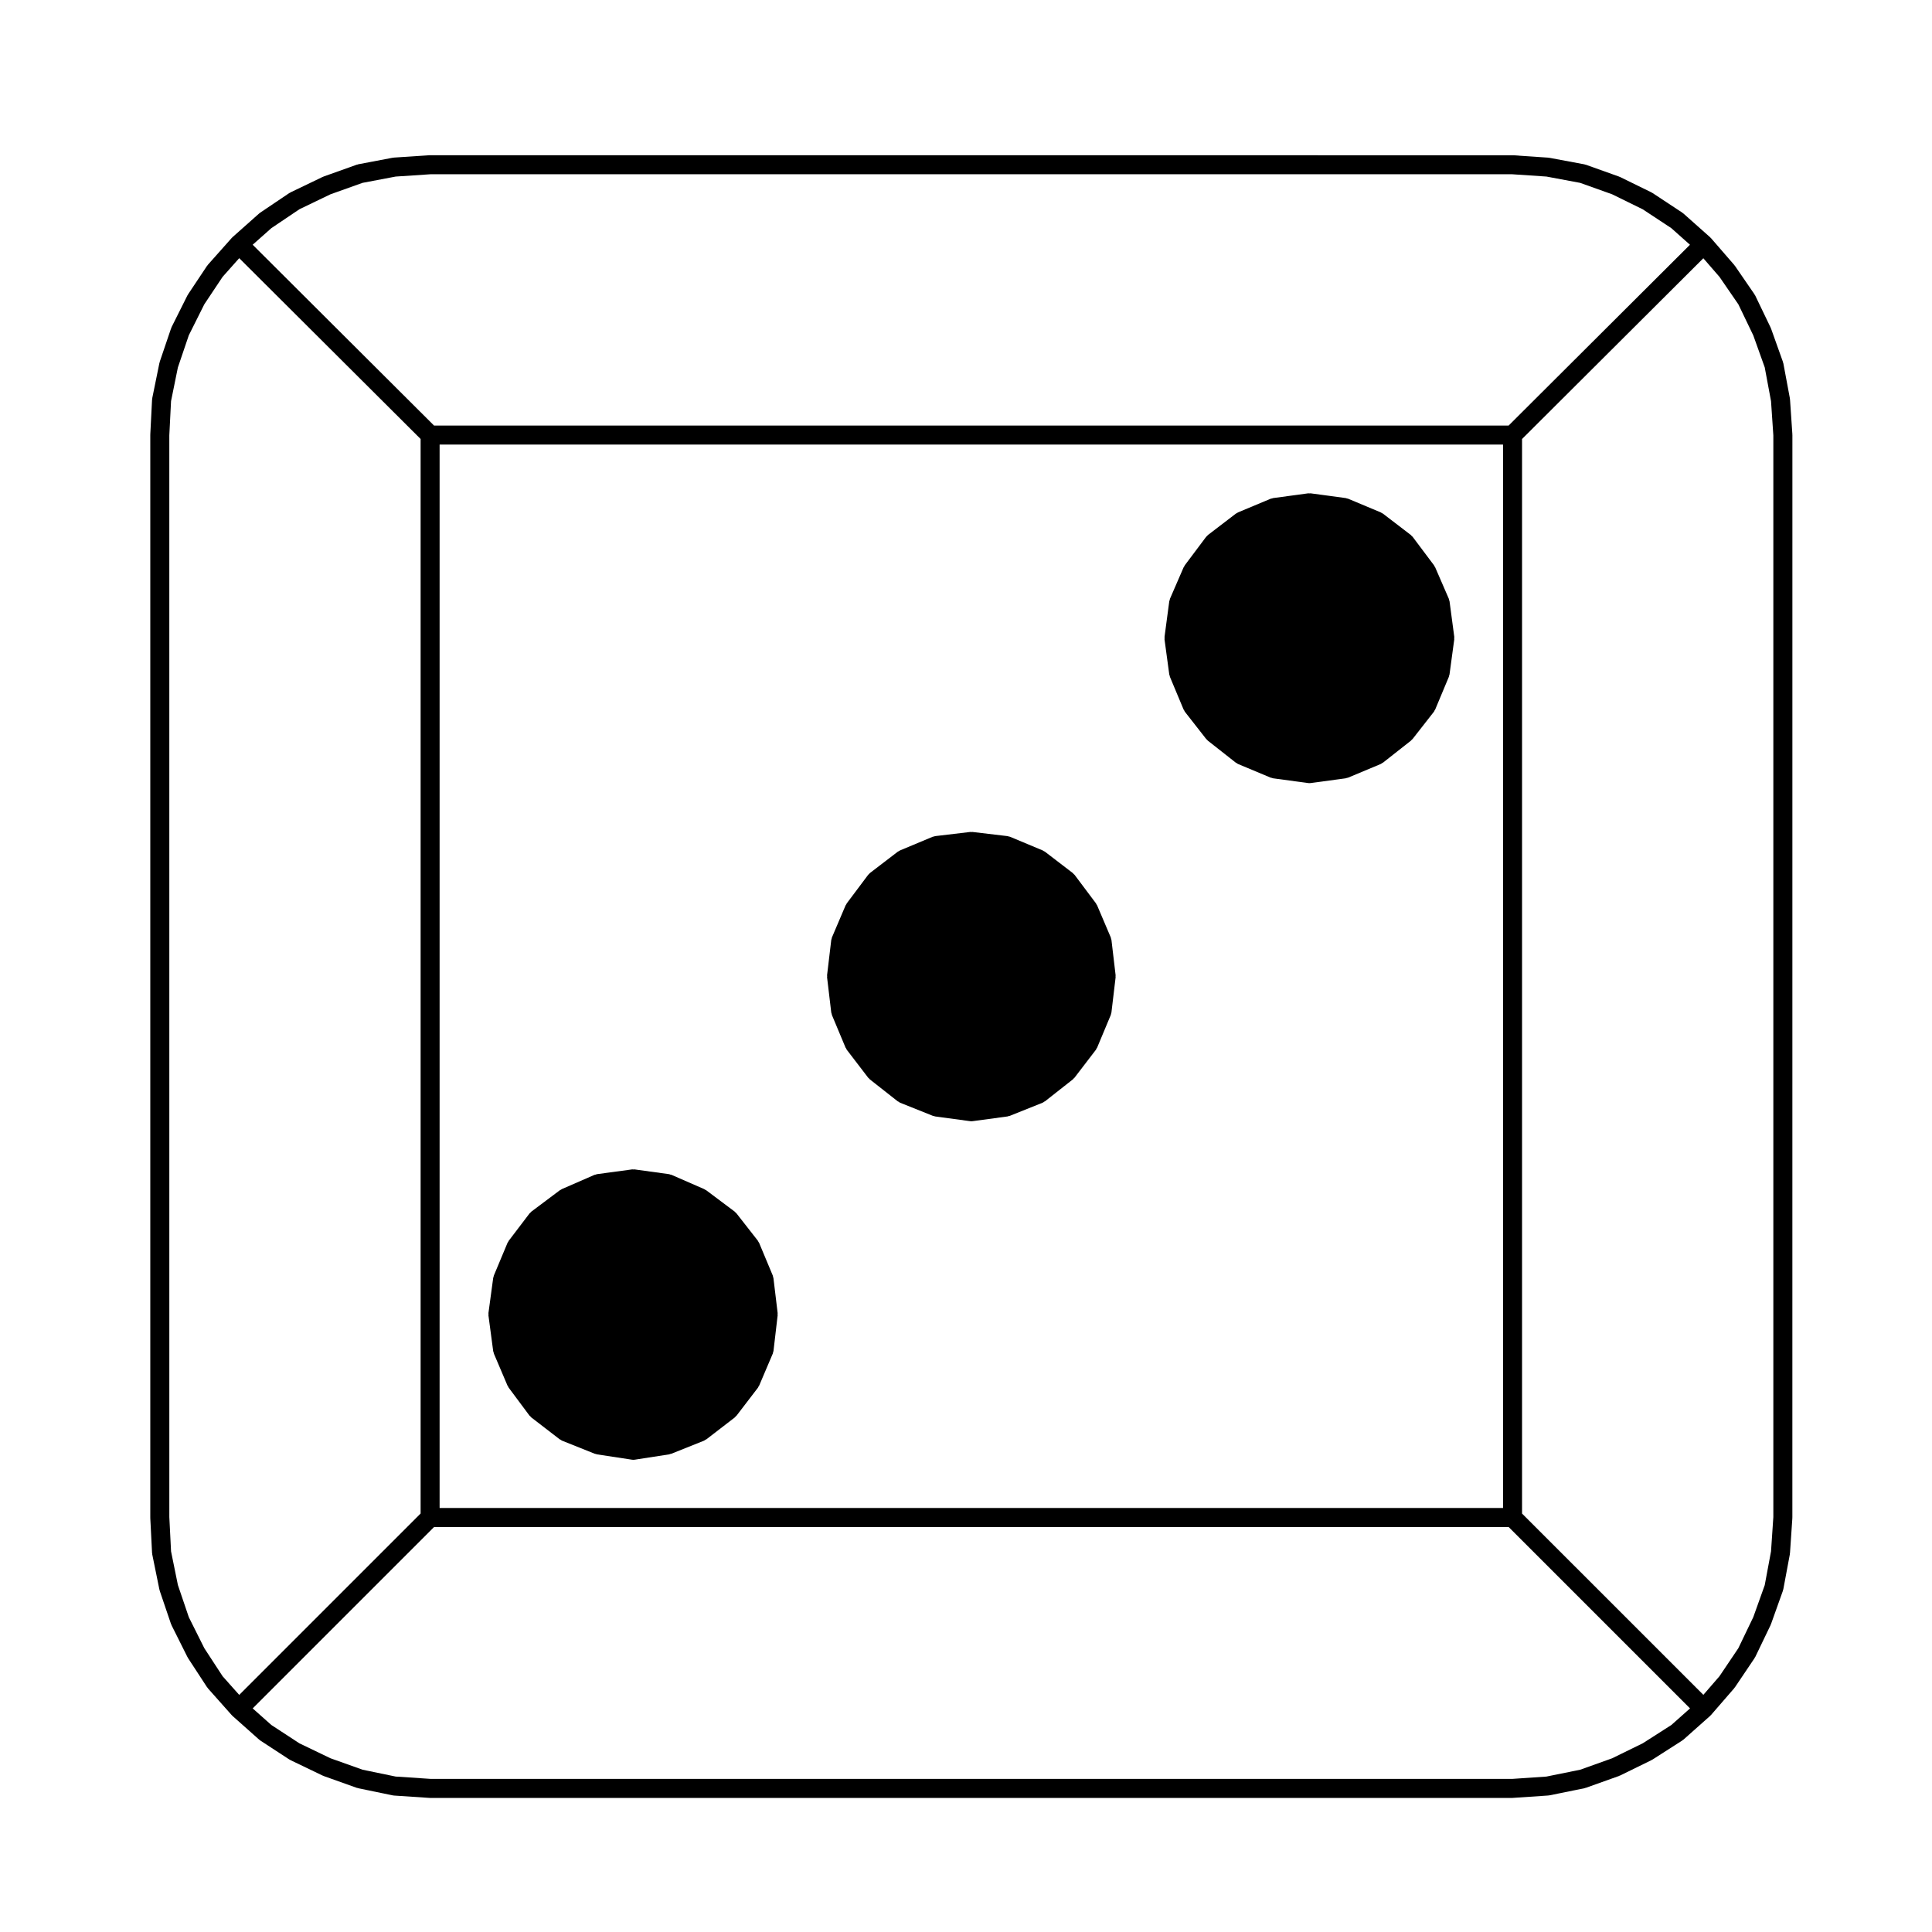
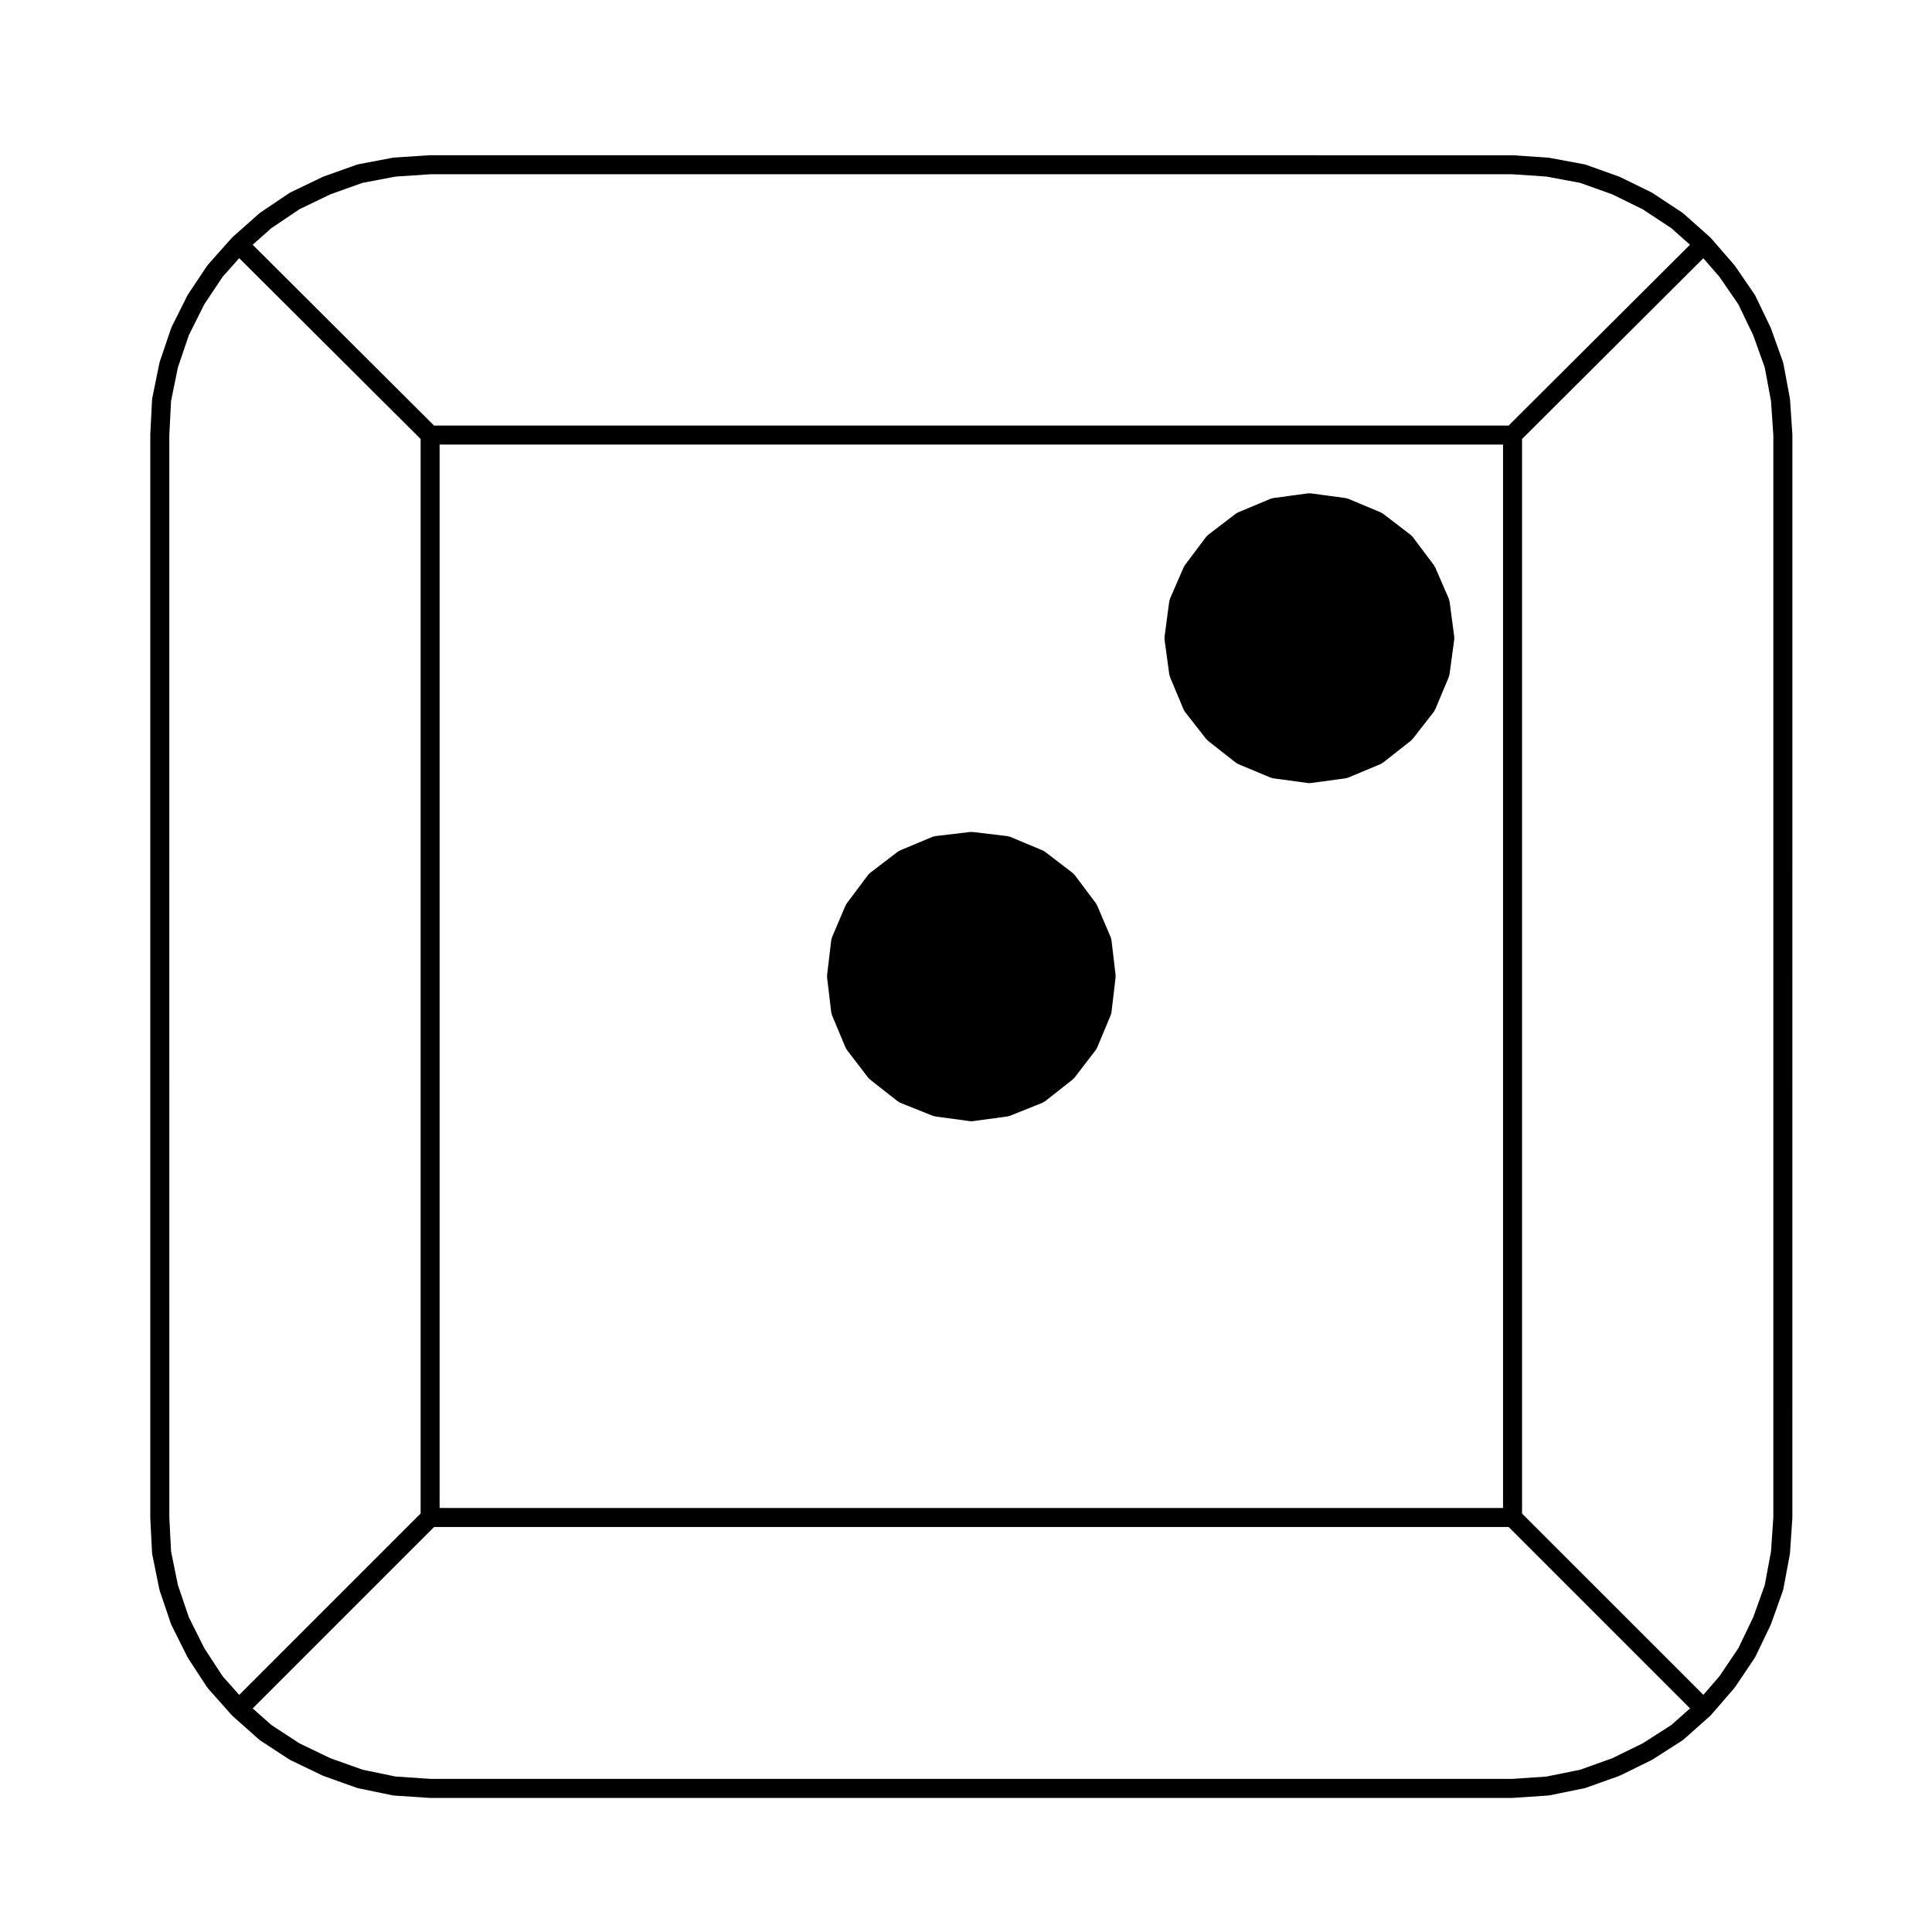
<svg xmlns="http://www.w3.org/2000/svg" fill="#000000" width="800px" height="800px" version="1.1" viewBox="144 144 512 512">
  <g>
-     <path d="m348.97 482.71c-0.016-0.117-0.082-0.223-0.105-0.332-0.023-0.109-0.02-0.23-0.07-0.344l-3.621-8.66c-0.047-0.105-0.133-0.18-0.191-0.289-0.055-0.098-0.082-0.207-0.152-0.297l-5.668-7.246c-0.07-0.09-0.172-0.137-0.25-0.215-0.082-0.082-0.125-0.176-0.223-0.246l-7.559-5.668c-0.086-0.066-0.18-0.082-0.273-0.125-0.082-0.051-0.141-0.121-0.23-0.16l-8.66-3.777c-0.105-0.047-0.215-0.039-0.324-0.07-0.117-0.035-0.215-0.105-0.336-0.117l-9.129-1.258c-0.105-0.016-0.195 0.02-0.297 0.02-0.133 0-0.25-0.039-0.387-0.02l-9.289 1.258c-0.121 0.016-0.223 0.086-0.332 0.117s-0.227 0.023-0.332 0.07l-8.66 3.777c-0.09 0.039-0.141 0.109-0.223 0.156-0.09 0.055-0.191 0.07-0.277 0.133l-7.559 5.668c-0.102 0.074-0.152 0.18-0.238 0.266-0.082 0.086-0.188 0.133-0.258 0.227l-5.512 7.246c-0.066 0.086-0.082 0.188-0.133 0.277-0.055 0.102-0.141 0.168-0.188 0.277l-3.621 8.66c-0.047 0.105-0.035 0.211-0.066 0.316s-0.098 0.203-0.105 0.312l-1.258 9.289c-0.016 0.117 0.02 0.227 0.02 0.336s-0.035 0.223-0.02 0.332l1.258 9.445c0.016 0.133 0.086 0.246 0.121 0.367 0.023 0.098 0.02 0.191 0.059 0.289l3.621 8.504c0.023 0.066 0.098 0.09 0.121 0.145 0.066 0.121 0.09 0.258 0.176 0.367l5.512 7.402c0.055 0.074 0.141 0.102 0.203 0.168 0.102 0.105 0.168 0.238 0.281 0.324l7.559 5.824c0.051 0.039 0.121 0.023 0.176 0.059 0.141 0.098 0.262 0.215 0.43 0.281l8.66 3.465c0.098 0.039 0.195 0.031 0.297 0.059 0.09 0.023 0.168 0.082 0.262 0.098l9.289 1.414c0.125 0.02 0.25 0.031 0.371 0.031 0.125 0 0.25-0.012 0.383-0.031l9.129-1.414c0.098-0.016 0.172-0.074 0.262-0.102 0.098-0.023 0.191-0.016 0.289-0.055l8.66-3.465c0.168-0.066 0.289-0.188 0.43-0.281 0.055-0.035 0.121-0.02 0.176-0.059l7.559-5.824c0.109-0.09 0.172-0.207 0.266-0.309 0.059-0.066 0.141-0.098 0.195-0.16l5.668-7.402c0.09-0.121 0.125-0.262 0.191-0.395 0.031-0.059 0.102-0.086 0.125-0.145l3.621-8.504c0.047-0.105 0.035-0.207 0.066-0.312 0.039-0.133 0.105-0.25 0.121-0.387l1.102-9.445c0.012-0.105-0.023-0.191-0.023-0.293 0-0.102 0.035-0.191 0.023-0.297z" />
    <path d="m438.55 393.13c-0.012-0.125-0.082-0.23-0.105-0.352-0.035-0.109-0.031-0.227-0.074-0.336l-3.621-8.504c-0.047-0.102-0.121-0.16-0.172-0.258-0.055-0.086-0.07-0.18-0.125-0.266l-5.668-7.559c-0.074-0.098-0.176-0.141-0.258-0.227-0.082-0.086-0.133-0.188-0.227-0.262l-7.402-5.668c-0.098-0.07-0.203-0.09-0.301-0.145-0.098-0.055-0.16-0.133-0.262-0.176l-8.66-3.621c-0.117-0.051-0.23-0.039-0.344-0.07-0.117-0.031-0.211-0.098-0.332-0.105l-9.285-1.102c-0.105-0.012-0.195 0.023-0.297 0.023-0.102 0-0.195-0.039-0.301-0.023l-9.289 1.102c-0.121 0.016-0.223 0.082-0.336 0.105-0.109 0.031-0.227 0.023-0.336 0.07l-8.66 3.621c-0.105 0.047-0.172 0.121-0.266 0.176-0.098 0.059-0.207 0.082-0.297 0.145l-7.402 5.668c-0.102 0.074-0.152 0.18-0.23 0.266-0.082 0.082-0.18 0.125-0.246 0.223l-5.668 7.559c-0.059 0.086-0.074 0.18-0.125 0.266-0.051 0.098-0.133 0.156-0.176 0.258l-3.621 8.504c-0.051 0.109-0.039 0.23-0.07 0.348-0.031 0.117-0.102 0.223-0.109 0.344l-1.102 9.289c-0.012 0.105 0.023 0.195 0.023 0.297 0 0.102-0.035 0.191-0.023 0.297l1.102 9.289c0.016 0.133 0.082 0.246 0.117 0.371 0.031 0.102 0.02 0.207 0.059 0.309l3.621 8.66c0.023 0.066 0.098 0.098 0.125 0.152 0.07 0.133 0.102 0.281 0.195 0.402l5.668 7.402c0.055 0.074 0.141 0.105 0.207 0.168 0.086 0.09 0.137 0.203 0.238 0.281l7.402 5.824c0.047 0.039 0.105 0.02 0.156 0.055 0.152 0.105 0.289 0.23 0.465 0.309l8.66 3.465c0.105 0.047 0.215 0.035 0.324 0.066 0.098 0.023 0.176 0.082 0.273 0.098l9.289 1.258c0.109 0.02 0.223 0.023 0.332 0.023s0.223-0.004 0.332-0.023l9.289-1.258c0.102-0.016 0.176-0.07 0.273-0.098 0.105-0.031 0.215-0.02 0.324-0.066l8.66-3.465c0.176-0.074 0.312-0.203 0.465-0.309 0.051-0.035 0.109-0.016 0.156-0.055l7.402-5.824c0.105-0.082 0.156-0.191 0.246-0.281 0.059-0.066 0.141-0.098 0.195-0.168l5.668-7.402c0.102-0.121 0.125-0.273 0.195-0.402 0.035-0.059 0.105-0.09 0.125-0.152l3.621-8.66c0.047-0.102 0.035-0.207 0.066-0.312 0.035-0.121 0.102-0.238 0.109-0.367l1.102-9.289c0.016-0.105-0.02-0.195-0.02-0.297 0-0.102 0.035-0.191 0.02-0.297z" />
    <path d="m529.4 312.79-1.258-9.445c-0.02-0.121-0.086-0.215-0.117-0.332-0.031-0.105-0.023-0.227-0.07-0.332l-3.621-8.344c-0.047-0.098-0.117-0.156-0.172-0.242-0.051-0.09-0.066-0.18-0.121-0.266l-5.668-7.559c-0.074-0.098-0.176-0.141-0.258-0.227s-0.133-0.188-0.227-0.262l-7.402-5.668c-0.098-0.07-0.203-0.09-0.301-0.145-0.098-0.055-0.16-0.133-0.262-0.176l-8.656-3.625c-0.105-0.047-0.215-0.035-0.324-0.066-0.105-0.031-0.195-0.098-0.312-0.105l-9.289-1.258c-0.109-0.016-0.223 0.02-0.336 0.02-0.109 0-0.223-0.035-0.336-0.02l-9.289 1.258c-0.109 0.016-0.203 0.082-0.312 0.105-0.109 0.023-0.215 0.02-0.324 0.066l-8.66 3.621c-0.102 0.047-0.168 0.121-0.266 0.176-0.098 0.059-0.203 0.082-0.297 0.145l-7.402 5.668c-0.098 0.074-0.145 0.176-0.227 0.266-0.086 0.082-0.18 0.125-0.258 0.223l-5.668 7.559c-0.059 0.082-0.074 0.176-0.121 0.262-0.051 0.09-0.125 0.145-0.172 0.246l-3.621 8.344c-0.047 0.105-0.039 0.227-0.07 0.336-0.035 0.109-0.102 0.211-0.117 0.328l-1.258 9.445c-0.012 0.109 0.023 0.223 0.023 0.332s-0.039 0.223-0.023 0.336l1.258 9.289c0.02 0.125 0.086 0.23 0.117 0.352 0.031 0.098 0.02 0.188 0.059 0.281l3.621 8.66c0.023 0.066 0.098 0.098 0.125 0.152 0.07 0.141 0.105 0.297 0.211 0.43l5.668 7.246c0.055 0.074 0.141 0.102 0.207 0.168 0.082 0.082 0.121 0.18 0.223 0.258l7.402 5.824c0.047 0.039 0.105 0.02 0.156 0.055 0.137 0.102 0.262 0.223 0.422 0.293l8.66 3.621c0.105 0.047 0.223 0.039 0.328 0.07 0.105 0.023 0.191 0.09 0.309 0.105l9.289 1.258c0.109 0.02 0.223 0.023 0.332 0.023h0.004 0.004c0.109 0 0.223-0.004 0.332-0.023l9.289-1.258c0.109-0.016 0.203-0.082 0.309-0.105 0.105-0.031 0.223-0.023 0.328-0.07l8.66-3.621c0.16-0.07 0.289-0.191 0.422-0.293 0.051-0.035 0.109-0.016 0.156-0.055l7.402-5.824c0.102-0.074 0.141-0.176 0.223-0.258 0.066-0.07 0.152-0.098 0.207-0.168l5.668-7.246c0.105-0.133 0.141-0.289 0.211-0.43 0.035-0.059 0.105-0.09 0.125-0.152l3.621-8.66c0.039-0.098 0.031-0.188 0.059-0.289 0.035-0.117 0.102-0.223 0.117-0.348l1.258-9.289c0.016-0.117-0.023-0.227-0.023-0.336 0.004-0.102 0.043-0.207 0.035-0.324z" />
    <path d="m544.84 620.46c0.059 0 0.109 0 0.168-0.004l9.289-0.629c0.031 0 0.051-0.016 0.07-0.02 0.09-0.004 0.176-0.004 0.266-0.023l9.289-1.891c0.059-0.012 0.102-0.051 0.152-0.066 0.066-0.02 0.125-0.016 0.191-0.035l8.816-3.148c0.051-0.02 0.082-0.059 0.125-0.082 0.047-0.016 0.09-0.012 0.137-0.031l8.344-4.09c0.055-0.031 0.09-0.082 0.141-0.109 0.035-0.02 0.074-0.012 0.105-0.031l7.871-5.039c0.051-0.035 0.082-0.09 0.125-0.121 0.059-0.047 0.125-0.066 0.188-0.109l7.082-6.297c0.02-0.02 0.031-0.047 0.051-0.066 0.02-0.016 0.039-0.02 0.059-0.039 0.023-0.023 0.031-0.059 0.055-0.086 0.02-0.02 0.051-0.023 0.07-0.051l6.141-7.082c0.039-0.047 0.055-0.105 0.086-0.152 0.031-0.039 0.082-0.051 0.102-0.09l5.195-7.715c0.051-0.066 0.051-0.141 0.09-0.207 0.023-0.047 0.074-0.066 0.102-0.105l4.09-8.504c0.023-0.055 0.02-0.109 0.039-0.172 0.016-0.031 0.051-0.047 0.059-0.074l3.148-8.816c0.02-0.055 0.012-0.109 0.023-0.168 0.023-0.082 0.066-0.137 0.086-0.215l1.734-9.289c0.012-0.051-0.012-0.098-0.004-0.141 0.004-0.055 0.035-0.098 0.039-0.145l0.629-9.289c0.004-0.031-0.016-0.059-0.016-0.09 0.004-0.031 0.02-0.055 0.02-0.086l0.008-286.86c0-0.031-0.016-0.055-0.02-0.086 0-0.031 0.02-0.059 0.016-0.09l-0.629-9.289c-0.004-0.055-0.035-0.098-0.039-0.141-0.004-0.047 0.016-0.102 0.004-0.145l-1.734-9.289c-0.016-0.07-0.059-0.125-0.082-0.195-0.02-0.059-0.012-0.121-0.031-0.188l-3.148-8.816c-0.016-0.039-0.051-0.07-0.07-0.105-0.016-0.051-0.012-0.098-0.031-0.137l-4.09-8.504c-0.031-0.059-0.09-0.102-0.117-0.156-0.039-0.059-0.039-0.121-0.082-0.176l-5.195-7.559c-0.031-0.039-0.074-0.059-0.105-0.102-0.031-0.039-0.035-0.09-0.07-0.121l-6.141-7.082c-0.023-0.023-0.055-0.035-0.074-0.055-0.02-0.023-0.023-0.055-0.051-0.074-0.016-0.016-0.039-0.023-0.059-0.039-0.02-0.02-0.031-0.051-0.051-0.07l-7.082-6.297c-0.051-0.047-0.105-0.055-0.16-0.098-0.047-0.039-0.074-0.09-0.121-0.121l-7.871-5.195c-0.047-0.031-0.102-0.031-0.141-0.059-0.051-0.031-0.086-0.082-0.133-0.105l-8.344-4.09c-0.051-0.02-0.102-0.02-0.145-0.039-0.047-0.016-0.074-0.055-0.117-0.07l-8.816-3.148c-0.07-0.023-0.137-0.012-0.203-0.031-0.066-0.02-0.109-0.059-0.18-0.074l-9.289-1.734c-0.051-0.012-0.098 0.012-0.141 0-0.055-0.004-0.098-0.035-0.152-0.039l-9.289-0.629c-0.031 0-0.051 0.016-0.082 0.016-0.031-0.004-0.059-0.02-0.09-0.02l-286.87-0.016c-0.023 0-0.047 0.016-0.074 0.016-0.031 0.004-0.059-0.016-0.098-0.012l-9.445 0.629c-0.055 0.004-0.102 0.035-0.152 0.039-0.051 0.012-0.102-0.012-0.152 0l-9.129 1.734c-0.07 0.016-0.117 0.059-0.188 0.074-0.066 0.02-0.125 0.004-0.191 0.031l-8.816 3.148c-0.047 0.016-0.074 0.051-0.117 0.07-0.039 0.02-0.09 0.016-0.133 0.035l-8.504 4.09c-0.055 0.023-0.086 0.074-0.137 0.105-0.059 0.031-0.121 0.035-0.18 0.074l-7.715 5.195c-0.051 0.035-0.074 0.086-0.121 0.121s-0.102 0.047-0.145 0.086l-7.082 6.297c-0.02 0.02-0.031 0.051-0.051 0.07-0.016 0.016-0.039 0.023-0.059 0.039-0.02 0.016-0.02 0.039-0.039 0.059s-0.039 0.023-0.059 0.047l-6.297 7.082c-0.039 0.047-0.051 0.102-0.086 0.145-0.035 0.047-0.098 0.074-0.125 0.125l-5.039 7.559c-0.031 0.047-0.031 0.102-0.059 0.145-0.031 0.047-0.074 0.074-0.102 0.121l-4.254 8.504c-0.012 0.074-0.008 0.133-0.031 0.18-0.023 0.059-0.07 0.098-0.09 0.152l-2.992 8.816c-0.02 0.055-0.004 0.109-0.02 0.168-0.012 0.055-0.051 0.09-0.059 0.141l-1.891 9.289c-0.012 0.066 0.004 0.121 0 0.188-0.012 0.066-0.047 0.117-0.051 0.188l-0.473 9.289c0 0.023 0.012 0.047 0.012 0.07 0 0.02-0.012 0.039-0.012 0.059v286.86c0 0.02 0.012 0.039 0.012 0.059 0 0.023-0.012 0.047-0.012 0.07l0.473 9.289c0 0.07 0.039 0.125 0.051 0.195 0.004 0.059-0.012 0.117 0 0.176l1.891 9.289c0.012 0.059 0.047 0.105 0.059 0.156 0.016 0.051 0 0.105 0.02 0.152l2.992 8.816c0.016 0.047 0.059 0.059 0.074 0.102 0.031 0.074 0.023 0.145 0.059 0.215l4.254 8.504c0.02 0.035 0.059 0.051 0.082 0.086 0.031 0.055 0.031 0.117 0.066 0.168l5.039 7.715c0.031 0.047 0.086 0.066 0.117 0.105 0.047 0.059 0.059 0.125 0.109 0.188l6.297 7.082c0.016 0.02 0.039 0.023 0.055 0.039 0.02 0.02 0.023 0.051 0.047 0.07 0.016 0.02 0.039 0.023 0.059 0.039 0.02 0.02 0.023 0.047 0.047 0.066l7.082 6.297c0.051 0.047 0.117 0.059 0.168 0.105 0.051 0.035 0.074 0.09 0.125 0.121l7.715 5.039c0.039 0.023 0.086 0.016 0.125 0.039 0.059 0.035 0.102 0.09 0.16 0.117l8.504 4.09c0.039 0.02 0.082 0.012 0.121 0.031 0.047 0.02 0.074 0.055 0.125 0.074l8.816 3.148c0.066 0.023 0.133 0.02 0.203 0.035 0.051 0.016 0.086 0.051 0.137 0.059l9.129 1.891c0.09 0.02 0.176 0.02 0.262 0.031 0.031 0 0.051 0.02 0.082 0.02l9.445 0.629c0.055 0.004 0.109 0.004 0.168 0.004l286.86 0.008zm-286.76-5.039-9.219-0.613-8.762-1.812-8.535-3.043-8.211-3.949-7.445-4.867-4.941-4.394 48.07-48.07h284.77l48.07 48.07-4.949 4.398-7.559 4.836-8.125 3.984-8.473 3.031-8.973 1.82-9.043 0.613h-286.68zm-55.082-27.195-4.852-7.438-4.106-8.211-2.898-8.531-1.812-8.918-0.457-9.062-0.004-286.7 0.457-9.062 1.812-8.918 2.898-8.531 4.102-8.203 4.856-7.285 4.402-4.949 48.07 47.918v284.76l-48.07 48.07zm12.922-383.77 7.445-5.012 8.195-3.945 8.504-3.039 8.789-1.668 9.227-0.613h286.66l9.094 0.613 8.922 1.668 8.473 3.027 8.113 3.981 7.559 4.984 4.957 4.41-48.062 47.918-284.77-0.004-48.062-47.918zm383.76 12.918 5.008 7.285 3.953 8.227 3.031 8.473 1.668 8.957 0.613 9.074v286.66l-0.613 9.074-1.668 8.957-3.031 8.473-3.965 8.242-5.004 7.43-4.266 4.926-48.047-48.043v-284.77l48.043-47.898zm-339.18 44.438h281.82v281.82h-281.82z" />
  </g>
</svg>